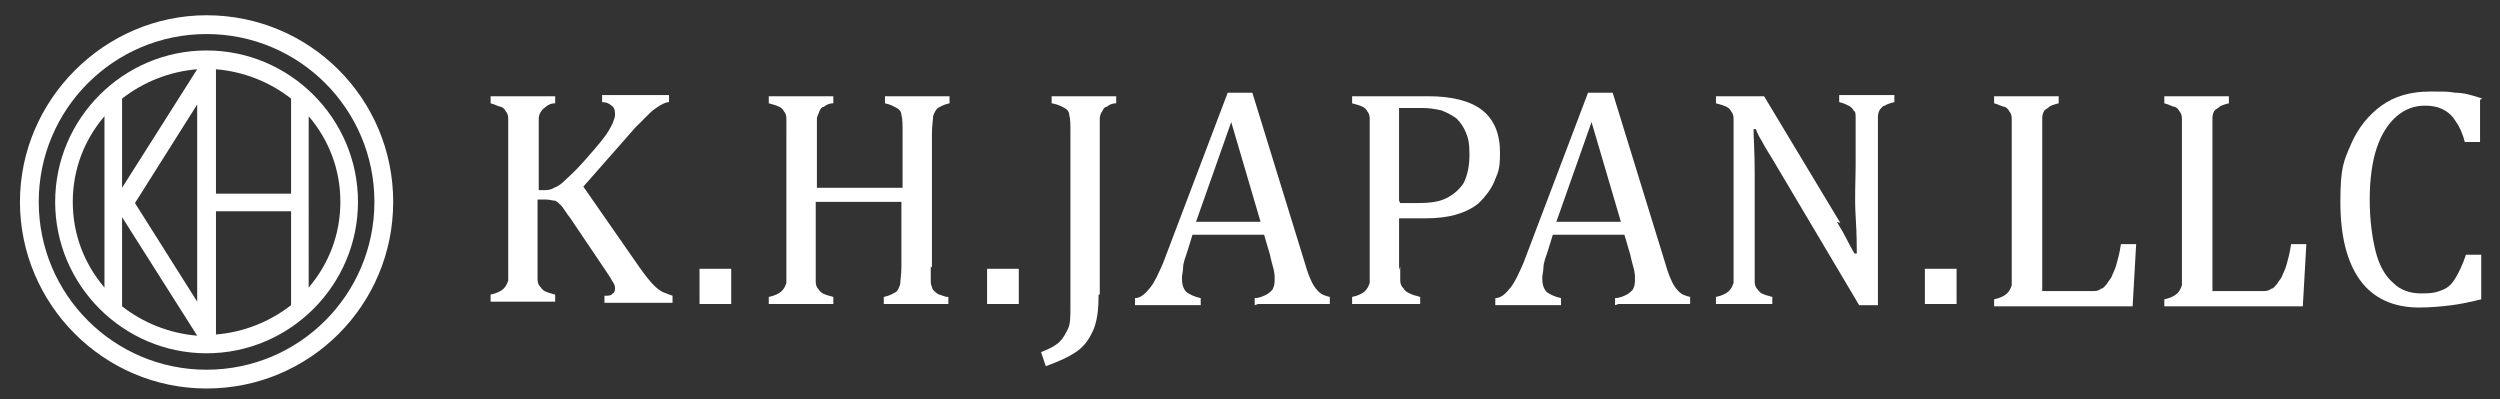
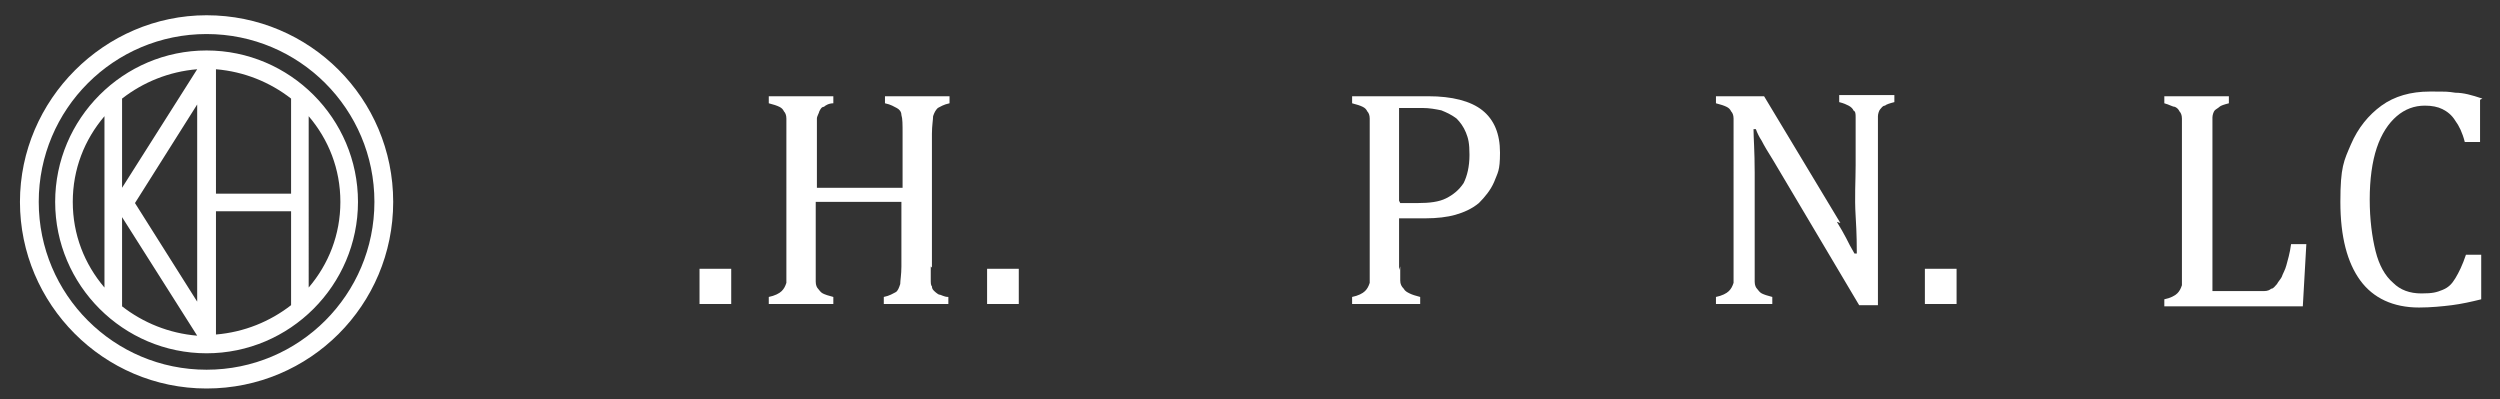
<svg xmlns="http://www.w3.org/2000/svg" id="a" viewBox="0 0 213 34">
  <rect x="0" y="0" width="213" height="34" fill="#333333" stroke="none" />
  <defs>
    <style>.b{fill:#fff;}</style>
  </defs>
  <g>
-     <path class="b" d="M45.9,16.2h.4c.3,0,.6,0,.9-.2,.3-.1,.6-.3,.9-.6,.3-.3,.9-.8,1.6-1.6,.8-.9,1.4-1.6,1.7-2,.4-.5,.6-.9,.8-1.3,.1-.3,.2-.5,.2-.7,0-.3,0-.6-.3-.8-.2-.2-.5-.3-.8-.3v-.6h5.7v.6c-.3,0-.6,.2-.8,.3-.3,.2-.6,.4-.8,.6-.3,.3-.7,.7-1.3,1.3l-4.4,5,4.8,6.9c.5,.7,.9,1.2,1.2,1.5,.3,.3,.6,.5,.8,.6,.3,.1,.5,.2,.8,.3v.6h-5.8v-.6c.3,0,.6,0,.7-.2,.1,0,.2-.2,.2-.4s0-.3-.2-.6c-.1-.2-.3-.5-.5-.8l-3.1-4.6c-.4-.5-.6-.9-.8-1.1-.2-.2-.3-.3-.5-.4-.2,0-.5-.1-.8-.1h-.7v5.5c0,.6,0,1,0,1.3,0,.3,.1,.5,.2,.6s.2,.3,.4,.4c.2,.1,.5,.2,.9,.3v.6h-5.5v-.6c.5-.1,.9-.3,1.1-.5,.2-.2,.3-.4,.4-.7,0-.3,0-.8,0-1.4V11.4c0-.6,0-1,0-1.3,0-.3-.1-.5-.2-.6-.1-.2-.2-.3-.4-.4-.2,0-.5-.2-.9-.3v-.6h5.5v.6c-.4,0-.7,.2-.8,.3s-.3,.2-.4,.4c-.1,.1-.2,.4-.2,.6,0,.3,0,.7,0,1.3v4.8Z" />
    <path class="b" d="M62.3,22.9v3h-2.7v-3h2.7Z" />
    <path class="b" d="M79.3,22.7c0,.5,0,.9,0,1.1,0,.3,0,.5,.1,.6,0,.2,.1,.3,.2,.4,0,0,.2,.2,.4,.3,.2,0,.4,.2,.8,.2v.6h-5.5v-.6c.5-.1,.8-.3,1-.4,.2-.1,.3-.4,.4-.7,0-.3,.1-.8,.1-1.5v-5.5h-7.3v5.5c0,.6,0,1,0,1.3,0,.3,.1,.5,.2,.6s.2,.3,.4,.4c.2,.1,.5,.2,.9,.3v.6h-5.5v-.6c.5-.1,.9-.3,1.1-.5,.2-.2,.3-.4,.4-.7,0-.3,0-.8,0-1.4V11.4c0-.6,0-1,0-1.3,0-.3-.1-.5-.2-.6-.1-.2-.2-.3-.4-.4s-.5-.2-.9-.3v-.6h5.5v.6c-.4,0-.7,.2-.8,.3-.2,0-.3,.2-.4,.4,0,.1-.2,.4-.2,.6,0,.3,0,.7,0,1.3v4.6h7.3v-4.6c0-.8,0-1.3-.1-1.6,0-.3-.2-.5-.4-.6-.2-.1-.5-.3-1-.4v-.6h5.5v.6c-.5,.1-.8,.3-1,.4-.2,.2-.3,.4-.4,.7,0,.3-.1,.8-.1,1.5v11.4Z" />
    <path class="b" d="M86.8,22.9v3h-2.7v-3h2.7Z" />
-     <path class="b" d="M93.6,25.1c0,1.2-.1,2.1-.4,2.9-.3,.7-.7,1.4-1.4,1.9-.7,.5-1.6,.9-2.7,1.3l-.4-1.2c.8-.3,1.3-.6,1.6-.9s.5-.7,.7-1.1,.2-1.1,.2-1.8V11.4c0-.8,0-1.3-.1-1.6,0-.3-.2-.5-.4-.6-.2-.1-.5-.3-1.1-.4v-.6h5.5v.6c-.4,0-.7,.2-.8,.3-.2,0-.3,.2-.4,.4-.1,.1-.2,.4-.2,.6,0,.3,0,.7,0,1.3v13.7Z" />
-     <path class="b" d="M106.9,26v-.6c.4,0,.8-.2,1-.3,.2-.1,.4-.3,.5-.4,.1-.2,.2-.4,.2-.8s0-.6-.1-1-.2-.7-.3-1.2l-.5-1.7h-6.1l-.4,1.3c-.2,.6-.4,1.1-.4,1.5,0,.3-.1,.6-.1,.9,0,.5,.1,.9,.4,1.2,.3,.2,.7,.4,1.2,.5v.6h-5.6v-.6c.5,0,.9-.4,1.3-.9s.7-1.2,1.1-2.1l5.5-14.5h2.1l4.5,14.6c.2,.7,.4,1.2,.6,1.6,.2,.4,.4,.6,.6,.8s.5,.3,.9,.4v.6h-6.1Zm-5-7.1h5.5l-2.5-8.5-3,8.5Z" />
    <path class="b" d="M119.3,22.7c0,.5,0,.9,0,1.2,0,.3,.1,.5,.3,.7,.1,.2,.3,.3,.5,.4s.5,.2,.9,.3v.6h-5.8v-.6c.5-.1,.9-.3,1.1-.5,.2-.2,.3-.4,.4-.7,0-.3,0-.8,0-1.4V11.4c0-.6,0-1,0-1.3,0-.3-.1-.5-.2-.6-.1-.2-.2-.3-.4-.4s-.5-.2-.9-.3v-.6h6.5c2,0,3.6,.4,4.6,1.2s1.5,2,1.5,3.6-.2,1.7-.5,2.5c-.3,.7-.8,1.3-1.3,1.8-.6,.5-1.3,.8-2,1s-1.6,.3-2.5,.3-1.7,0-2.3,0v4.4Zm0-5.4h1.5c1,0,1.8-.1,2.4-.4,.6-.3,1.1-.7,1.5-1.3,.3-.6,.5-1.4,.5-2.4s-.1-1.4-.3-1.9-.5-.9-.8-1.2c-.4-.3-.8-.5-1.3-.7-.5-.1-1-.2-1.6-.2-.9,0-1.5,0-2,0v7.9Z" />
-     <path class="b" d="M137.6,26v-.6c.4,0,.8-.2,1-.3,.2-.1,.4-.3,.5-.4,.1-.2,.2-.4,.2-.8s0-.6-.1-1-.2-.7-.3-1.2l-.5-1.7h-6.1l-.4,1.3c-.2,.6-.4,1.1-.4,1.5,0,.3-.1,.6-.1,.9,0,.5,.1,.9,.4,1.2,.3,.2,.7,.4,1.2,.5v.6h-5.6v-.6c.5,0,.9-.4,1.3-.9s.7-1.2,1.1-2.1l5.5-14.5h2.1l4.5,14.6c.2,.7,.4,1.2,.6,1.6,.2,.4,.4,.6,.6,.8,.2,.2,.5,.3,.9,.4v.6h-6.1Zm-5-7.1h5.5l-2.5-8.5-3,8.5Z" />
    <path class="b" d="M156.5,18.9c.3,.5,.6,1,.8,1.4,.2,.4,.4,.8,.7,1.3h.2c0-.5,0-1.6-.1-3.2s0-3,0-4.3v-2.8c0-.6,0-1,0-1.3,0-.3,0-.5-.2-.6,0-.1-.2-.3-.4-.4s-.4-.2-.8-.3v-.6h4.7v.6c-.4,.1-.7,.2-.8,.3-.2,0-.3,.2-.4,.3-.1,.1-.2,.4-.2,.6,0,.3,0,.7,0,1.4v14.7h-1.6l-7.3-12.3c-.5-.8-.8-1.3-1-1.7-.2-.3-.4-.7-.5-1h-.2c0,.7,.1,1.9,.1,3.7,0,1.8,0,3.5,0,5.3v2.7c0,.6,0,1,0,1.3,0,.3,.1,.5,.2,.6s.2,.3,.4,.4c.2,.1,.5,.2,.9,.3v.6h-4.8v-.6c.5-.1,.9-.3,1.1-.5,.2-.2,.3-.4,.4-.7,0-.3,0-.8,0-1.4V11.4c0-.6,0-1,0-1.3,0-.3-.1-.5-.2-.6-.1-.2-.2-.3-.4-.4s-.5-.2-.9-.3v-.6h4.1l6.5,10.8Z" />
    <path class="b" d="M166.7,22.9v3h-2.7v-3h2.7Z" />
-     <path class="b" d="M174.1,24.8h3.4c.4,0,.7,0,.9,0,.3,0,.5-.1,.6-.2,.2,0,.3-.2,.5-.4,.1-.2,.3-.4,.4-.6,.1-.3,.3-.6,.4-1,.1-.4,.3-1,.4-1.8h1.3l-.3,5.3h-11.8v-.6c.5-.1,.9-.3,1.1-.5,.2-.2,.3-.4,.4-.7,0-.3,0-.8,0-1.4V11.4c0-.6,0-1,0-1.3,0-.3-.1-.5-.2-.6-.1-.2-.2-.3-.4-.4-.2,0-.5-.2-.9-.3v-.6h5.5v.6c-.4,.1-.7,.2-.8,.3s-.3,.2-.4,.3-.2,.4-.2,.6c0,.3,0,.7,0,1.4v13.4Z" />
    <path class="b" d="M188.6,24.8h3.4c.4,0,.7,0,.9,0,.3,0,.5-.1,.6-.2,.2,0,.3-.2,.5-.4,.1-.2,.3-.4,.4-.6,.1-.3,.3-.6,.4-1,.1-.4,.3-1,.4-1.8h1.3l-.3,5.3h-11.8v-.6c.5-.1,.9-.3,1.1-.5,.2-.2,.3-.4,.4-.7,0-.3,0-.8,0-1.4V11.4c0-.6,0-1,0-1.3,0-.3-.1-.5-.2-.6-.1-.2-.2-.3-.4-.4-.2,0-.5-.2-.9-.3v-.6h5.5v.6c-.4,.1-.7,.2-.8,.3s-.3,.2-.4,.3-.2,.4-.2,.6c0,.3,0,.7,0,1.4v13.4Z" />
    <path class="b" d="M211.3,8.5v3.6h-1.3c-.2-.8-.5-1.4-.8-1.8-.3-.5-.7-.8-1.1-1-.4-.2-.9-.3-1.5-.3-.9,0-1.7,.3-2.4,.9-.7,.6-1.3,1.5-1.7,2.7-.4,1.2-.6,2.7-.6,4.4s.2,3.2,.5,4.4c.3,1.2,.8,2.1,1.5,2.7,.6,.6,1.4,.9,2.4,.9s1.3-.1,1.8-.3c.5-.2,.8-.5,1.1-1s.6-1.1,.9-2h1.3v3.8c-.8,.2-1.7,.4-2.5,.5s-1.8,.2-2.8,.2c-2.2,0-3.9-.8-5-2.3s-1.7-3.7-1.7-6.7,.3-3.5,.9-4.9c.6-1.4,1.5-2.5,2.6-3.3,1.1-.8,2.5-1.2,4.1-1.2s1.5,0,2.2,.1c.7,0,1.4,.2,2.3,.5Z" />
  </g>
  <g>
    <path class="b" d="M17.6,4.3c-7.1,0-12.9,5.8-12.9,12.9s5.8,12.9,12.9,12.9,12.9-5.8,12.9-12.9-5.8-12.9-12.9-12.9Zm7.2,12.2h-6.4V5.9c2.4,.2,4.6,1.1,6.4,2.5v8Zm-8,9.2l-5.3-8.4,5.3-8.4V25.7Zm-6.4-9.7v-7.6c1.8-1.4,4-2.3,6.4-2.5l-6.4,10.1Zm0,2.5l6.4,10.1c-2.4-.2-4.6-1.1-6.4-2.5v-7.6Zm8-.5h6.4v8c-1.8,1.4-4,2.3-6.4,2.5v-10.6Zm-12.2-.8c0-2.8,1-5.3,2.7-7.3v14.6c-1.7-2-2.7-4.5-2.7-7.3Zm20.1,7.3V9.9c1.7,2,2.7,4.5,2.7,7.3s-1,5.3-2.7,7.3Z" />
    <path class="b" d="M17.6,1.3C8.9,1.3,1.7,8.5,1.7,17.2s7.1,15.9,15.9,15.9,15.9-7.1,15.9-15.9S26.4,1.3,17.6,1.3Zm0,30.2c-7.9,0-14.3-6.4-14.3-14.3S9.7,2.9,17.6,2.9s14.3,6.4,14.3,14.3-6.4,14.3-14.3,14.3Z" />
  </g>
</svg>